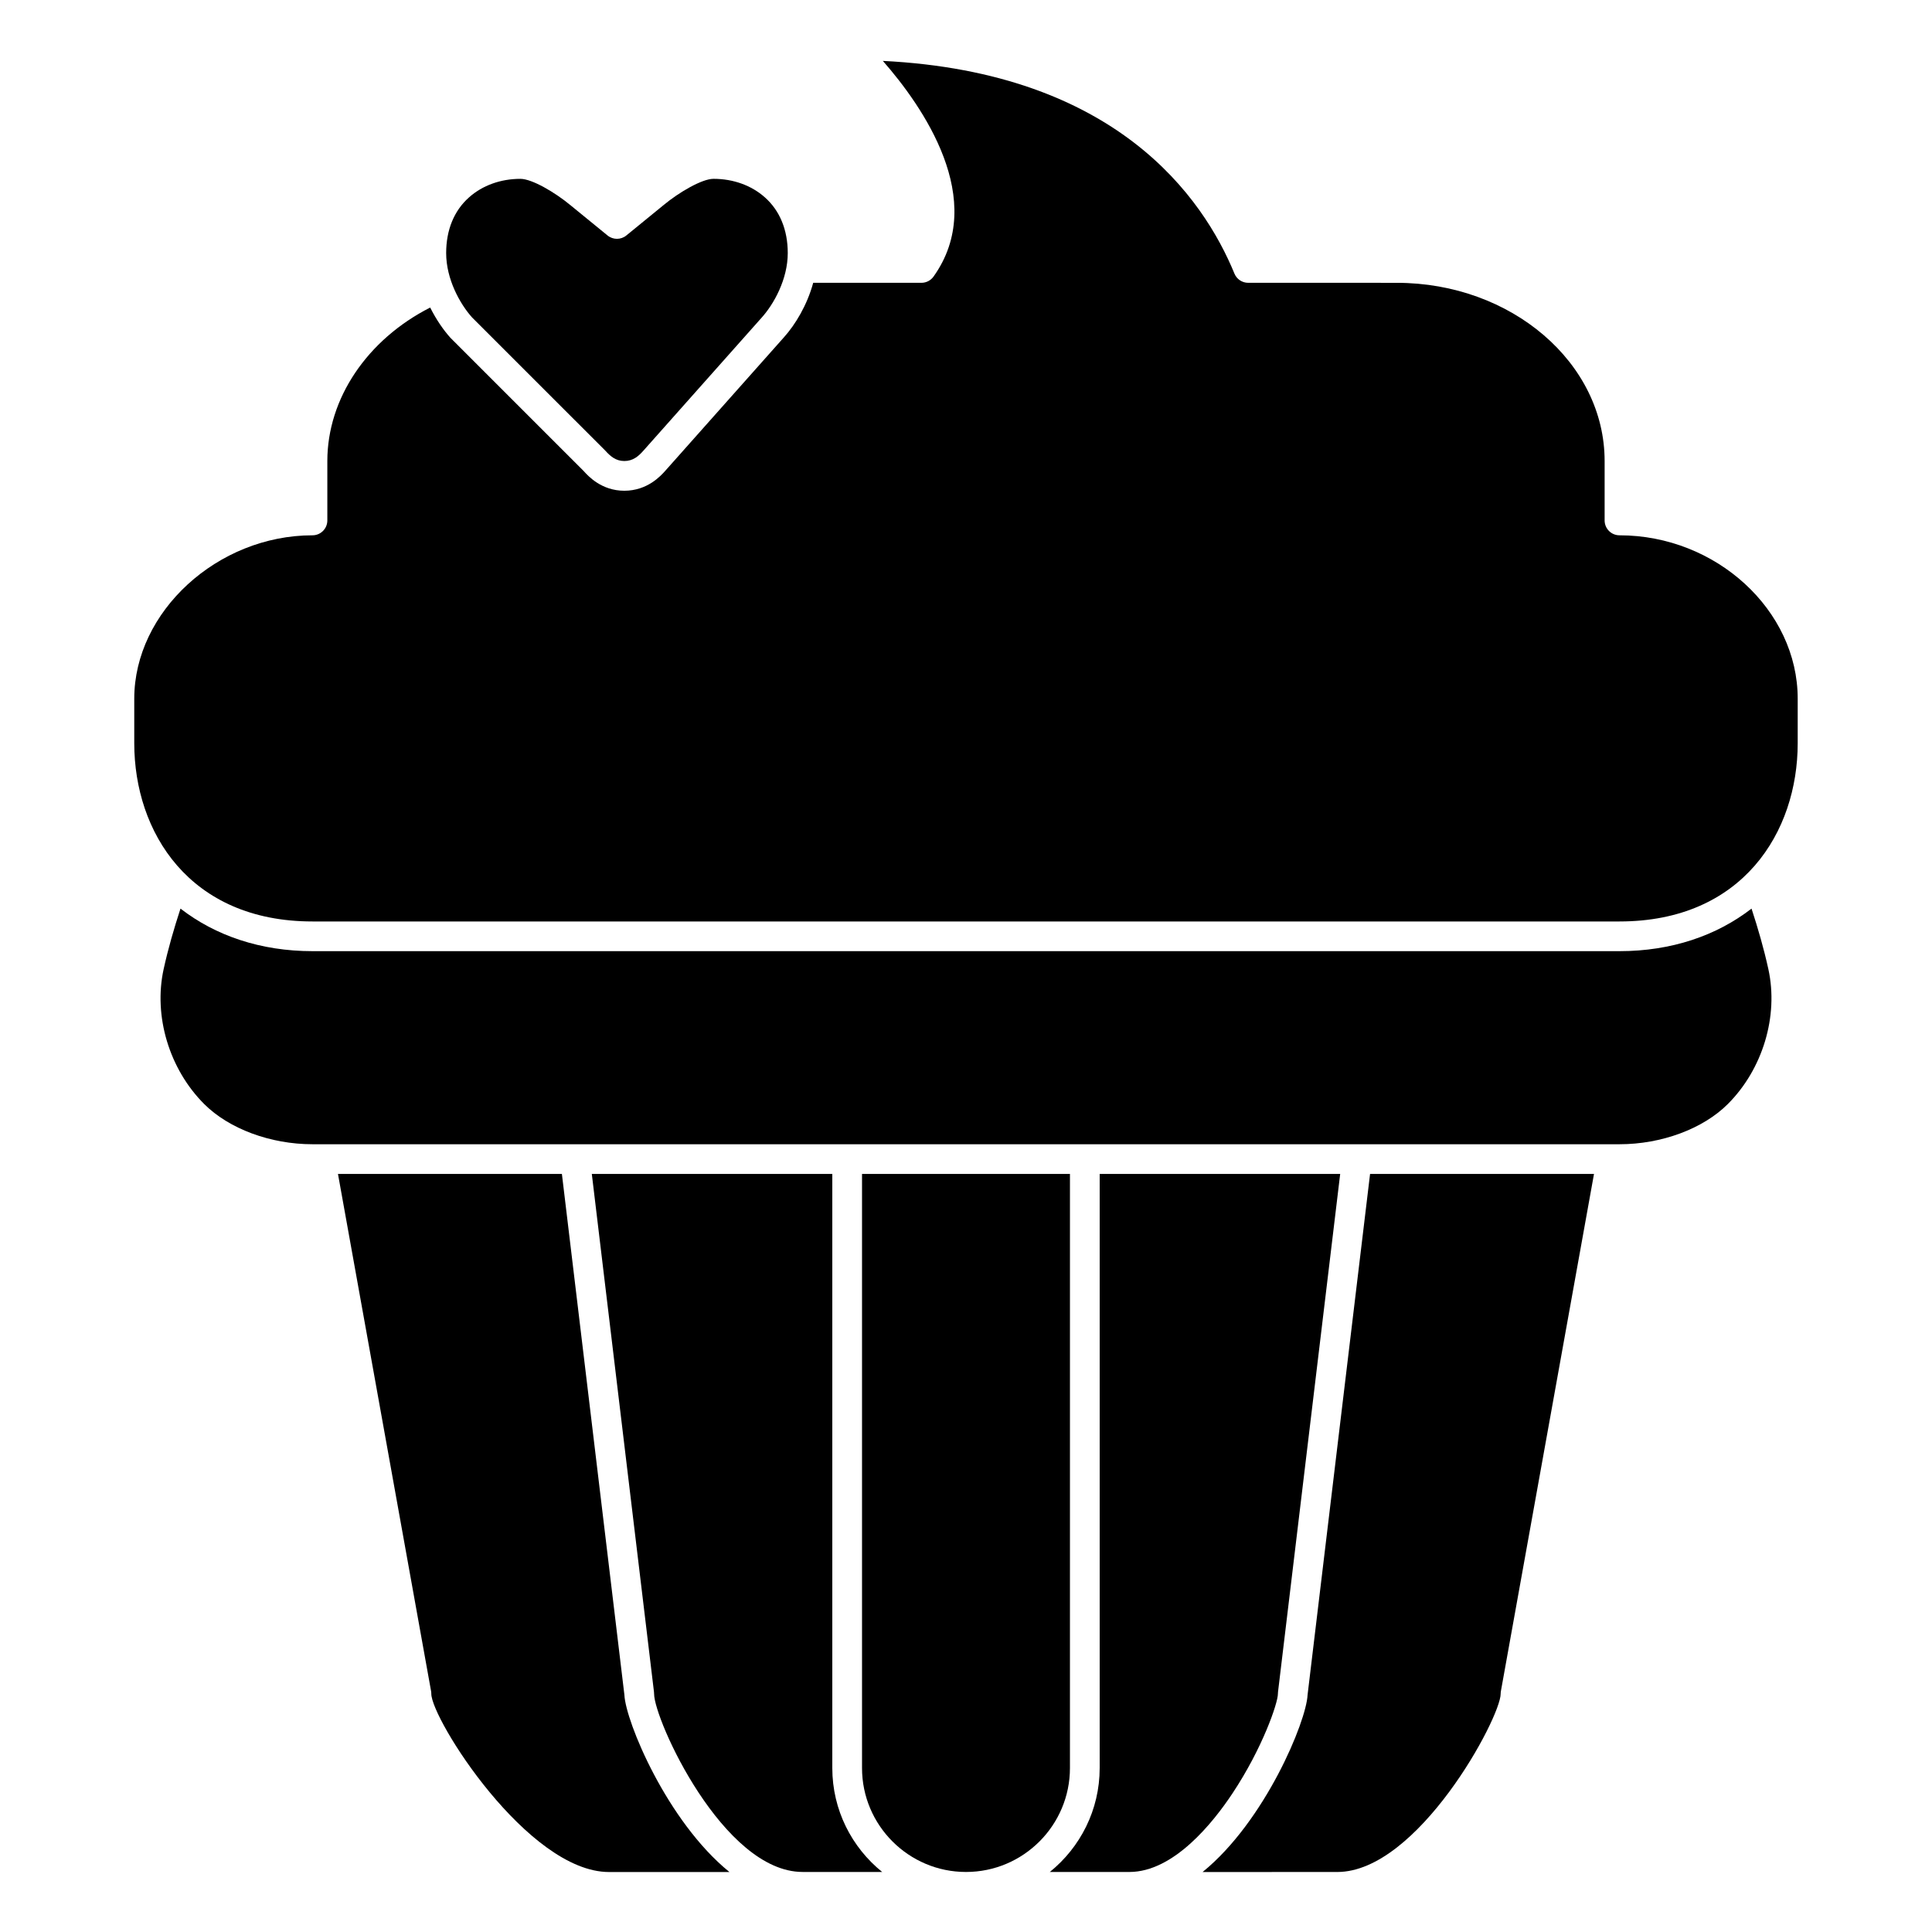
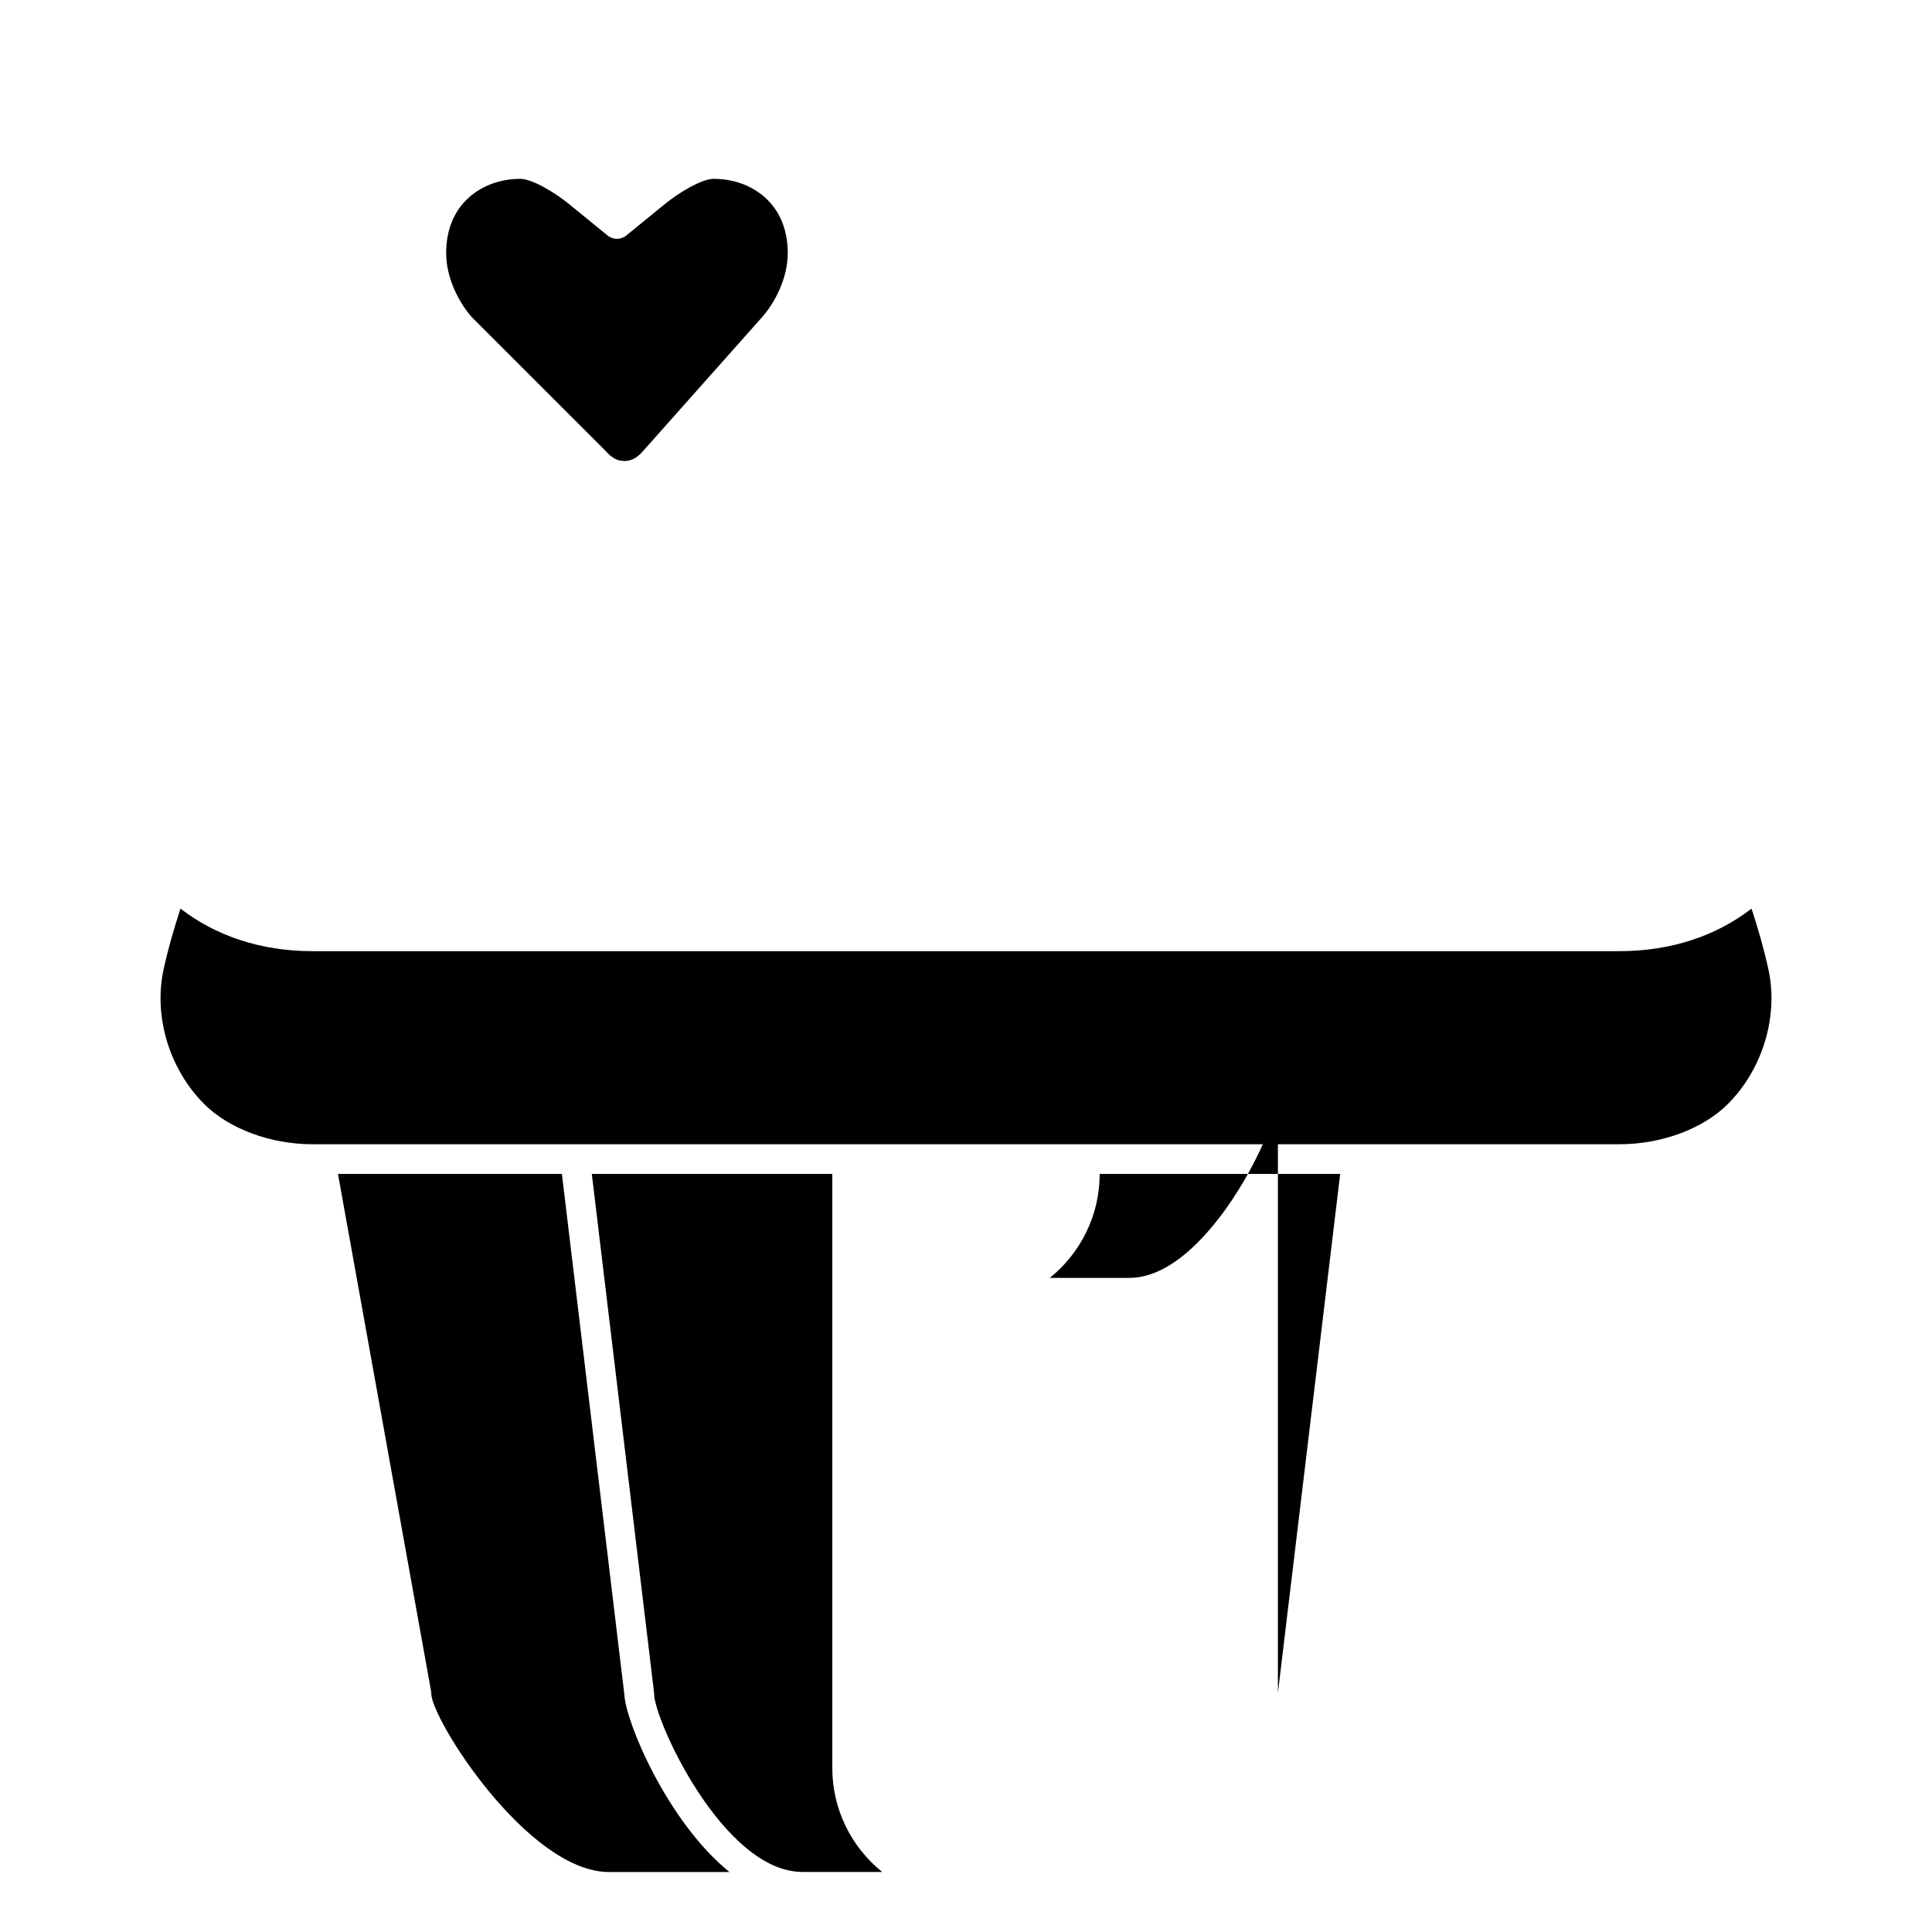
<svg xmlns="http://www.w3.org/2000/svg" fill="#000000" width="800px" height="800px" version="1.1" viewBox="144 144 512 512">
  <g>
    <path d="m309.47 593.15-16.562-138.05h-59.344l24.672 137.06c0.043 0.23 0.062 0.461 0.062 0.699 0.004 6.676 25.586 47.23 47.09 47.246l31.914-0.004c-16.52-13.398-27.52-39.918-27.832-46.953z" />
-     <path d="m427.55 455.1h-55.105v157.44c0 15.188 12.359 27.551 27.551 27.551s27.551-12.363 27.551-27.551z" />
    <path d="m364.57 612.54v-157.44h-63.734l16.477 137.29c0.02 0.152 0.027 0.312 0.027 0.469 0 6.879 18.316 47.23 39.359 47.23h21.082c-8.047-6.496-13.211-16.426-13.211-27.551z" />
    <path d="m304.38 263.39c1.371 1.52 2.812 2.785 5.07 2.785 2.285 0 3.731-1.262 4.957-2.629l31.477-35.41c3.184-3.543 6.879-10.125 6.879-17.066 0-6.141-2.094-11.246-6.062-14.77-3.559-3.168-8.391-4.91-13.609-4.91h-0.008c-3.035 0-9.109 3.539-13.234 6.961l-9.863 8.051c-1.449 1.184-3.527 1.184-4.981 0l-9.84-8.031c-4.141-3.438-10.215-6.977-13.25-6.977h-0.008c-5.219 0-10.051 1.738-13.609 4.91-3.969 3.519-6.062 8.625-6.062 14.766 0 6.941 3.695 13.523 6.863 17.051z" />
    <path d="m608.17 384.79c-9.258 7.168-21.23 11.277-34.984 11.277h-346.37c-13.758 0-25.727-4.109-34.984-11.277-1.73 5.289-3.269 10.586-4.469 16.051-2.727 12.453 1.488 26.48 10.746 35.734 6.578 6.578 17.578 10.66 28.707 10.66h346.37c11.133 0 22.133-4.082 28.707-10.656 9.258-9.258 13.473-23.281 10.746-35.734-1.195-5.465-2.734-10.762-4.465-16.055z" />
-     <path d="m482.66 592.86c0-0.156 0.008-0.316 0.027-0.469l16.477-137.29h-63.738v157.44c0 11.125-5.164 21.055-13.211 27.551h21.082c11.754 0 22.18-13.074 27.348-20.871 7.93-11.949 12.016-23.891 12.016-26.359z" />
-     <path d="m573.18 285.86c-2.172 0-3.938-1.758-3.938-3.938v-15.742c0-26.043-24.719-47.23-55.105-47.23l-39.359-0.004c-1.598 0-3.035-0.965-3.641-2.441-8.27-20.145-31.238-53.297-93.172-56.367 10.508 11.977 27.953 36.844 13.426 57.164-0.738 1.031-1.934 1.645-3.203 1.645h-28.68c-1.613 5.926-4.738 11.078-7.754 14.438l-31.477 35.41c-1.172 1.309-4.715 5.258-10.828 5.258-6.082 0-9.625-3.949-10.789-5.242l-35.273-35.27c-1.898-2.109-3.801-4.875-5.383-8.039-16.68 8.48-27.258 24.09-27.258 40.68v15.742c0 2.176-1.762 3.938-3.938 3.938-25.164 0-47.23 20.234-47.23 43.297v11.809c0 23.512 14.602 47.23 47.23 47.23h346.37c32.629 0 47.23-23.723 47.23-47.23v-11.809c0.004-23.473-21.625-43.297-47.227-43.297z" />
-     <path d="m490.52 593.16c-0.312 7.035-11.305 33.539-27.82 46.945l35.695-0.008c21.359 0 43.297-40.875 43.297-47.23 0-0.234 0.02-0.469 0.062-0.695l24.672-137.07h-59.344z" />
+     <path d="m482.66 592.86c0-0.156 0.008-0.316 0.027-0.469l16.477-137.29h-63.738c0 11.125-5.164 21.055-13.211 27.551h21.082c11.754 0 22.18-13.074 27.348-20.871 7.93-11.949 12.016-23.891 12.016-26.359z" />
  </g>
</svg>